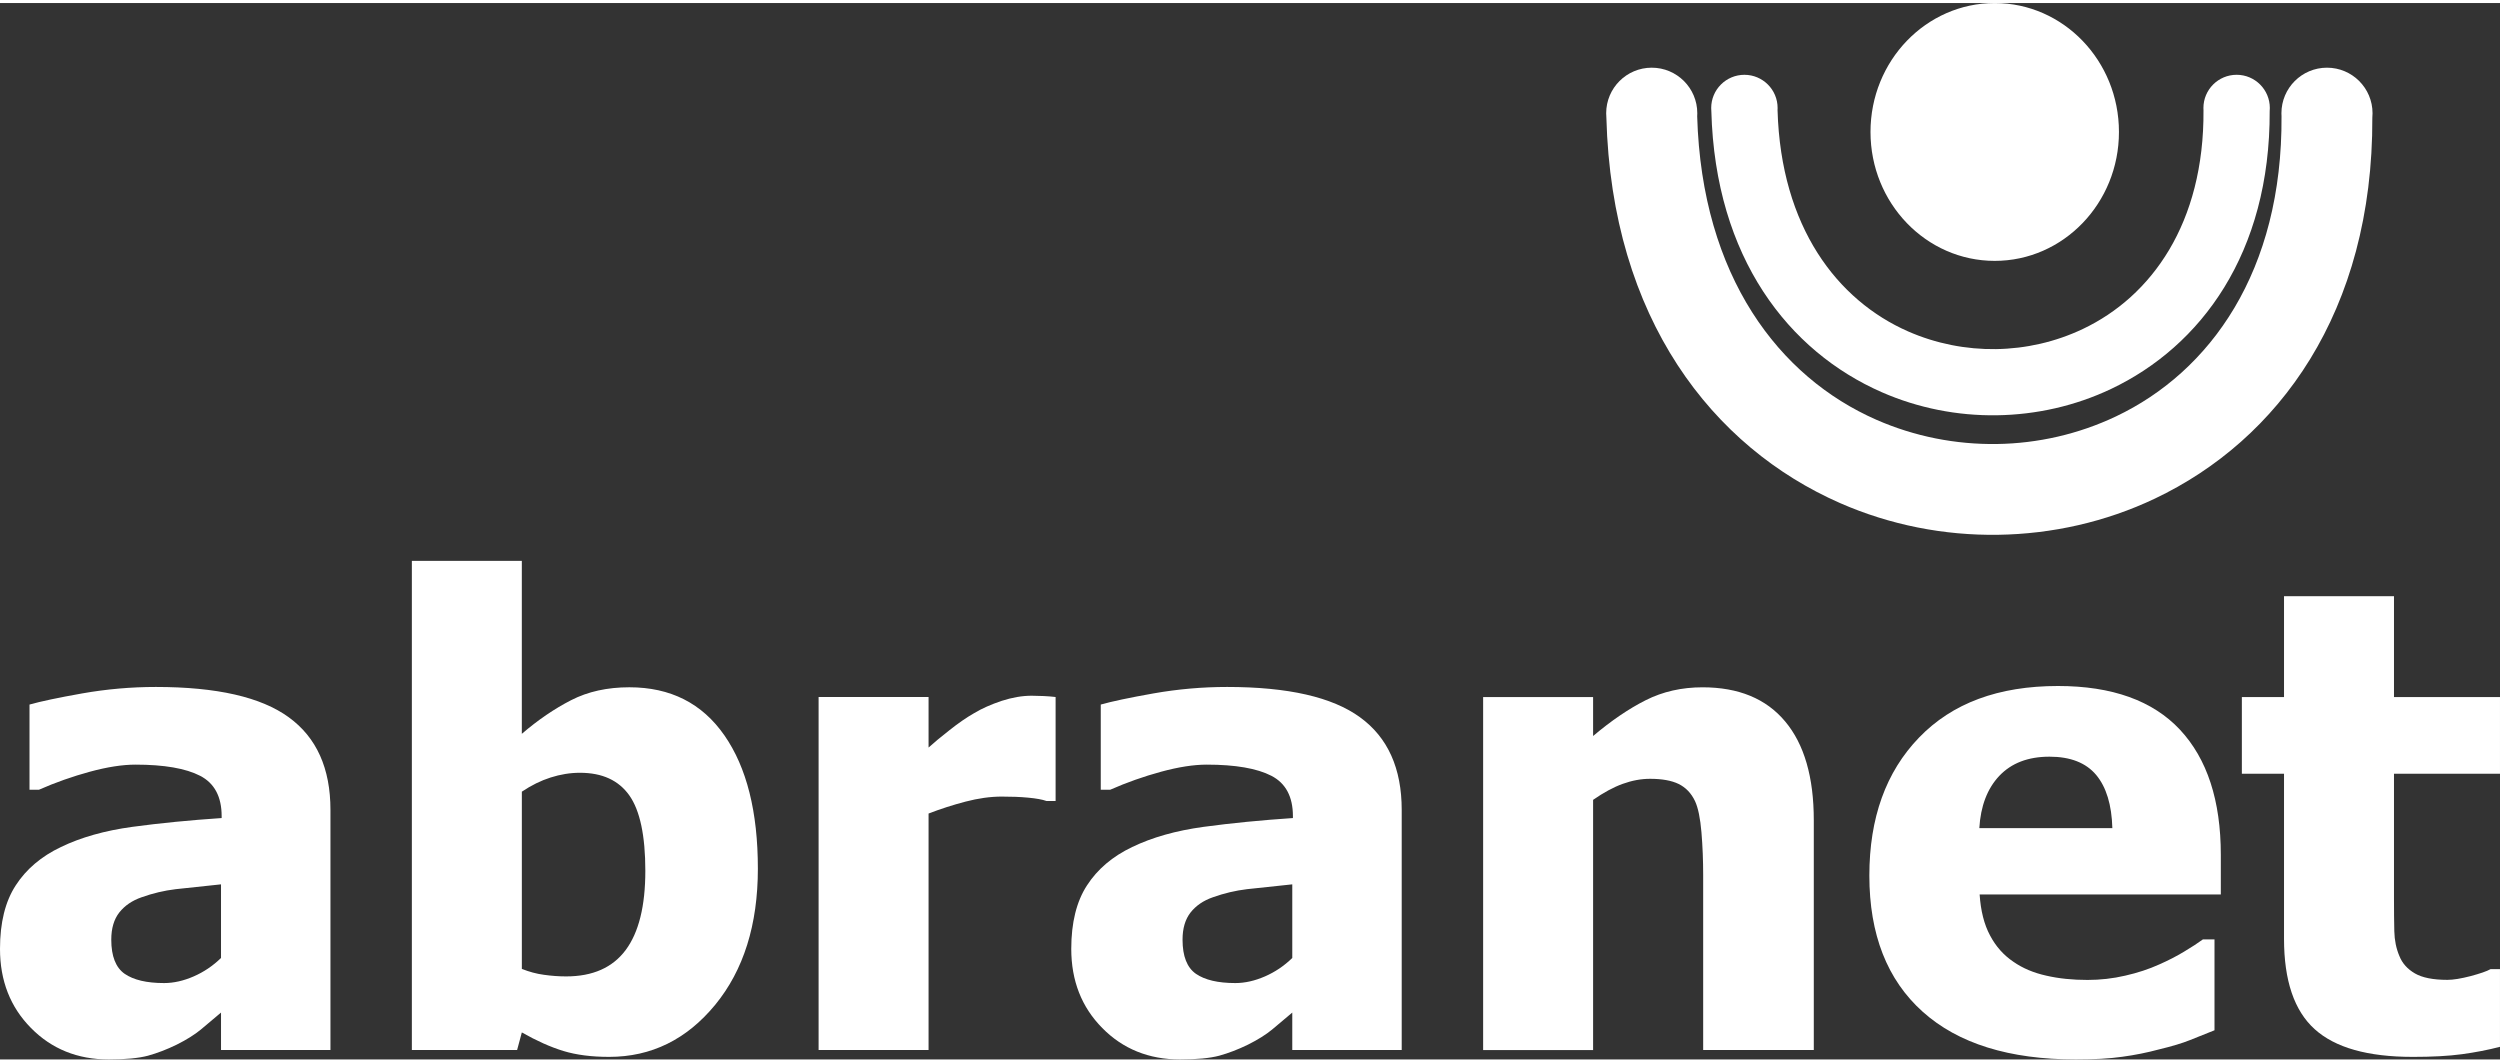
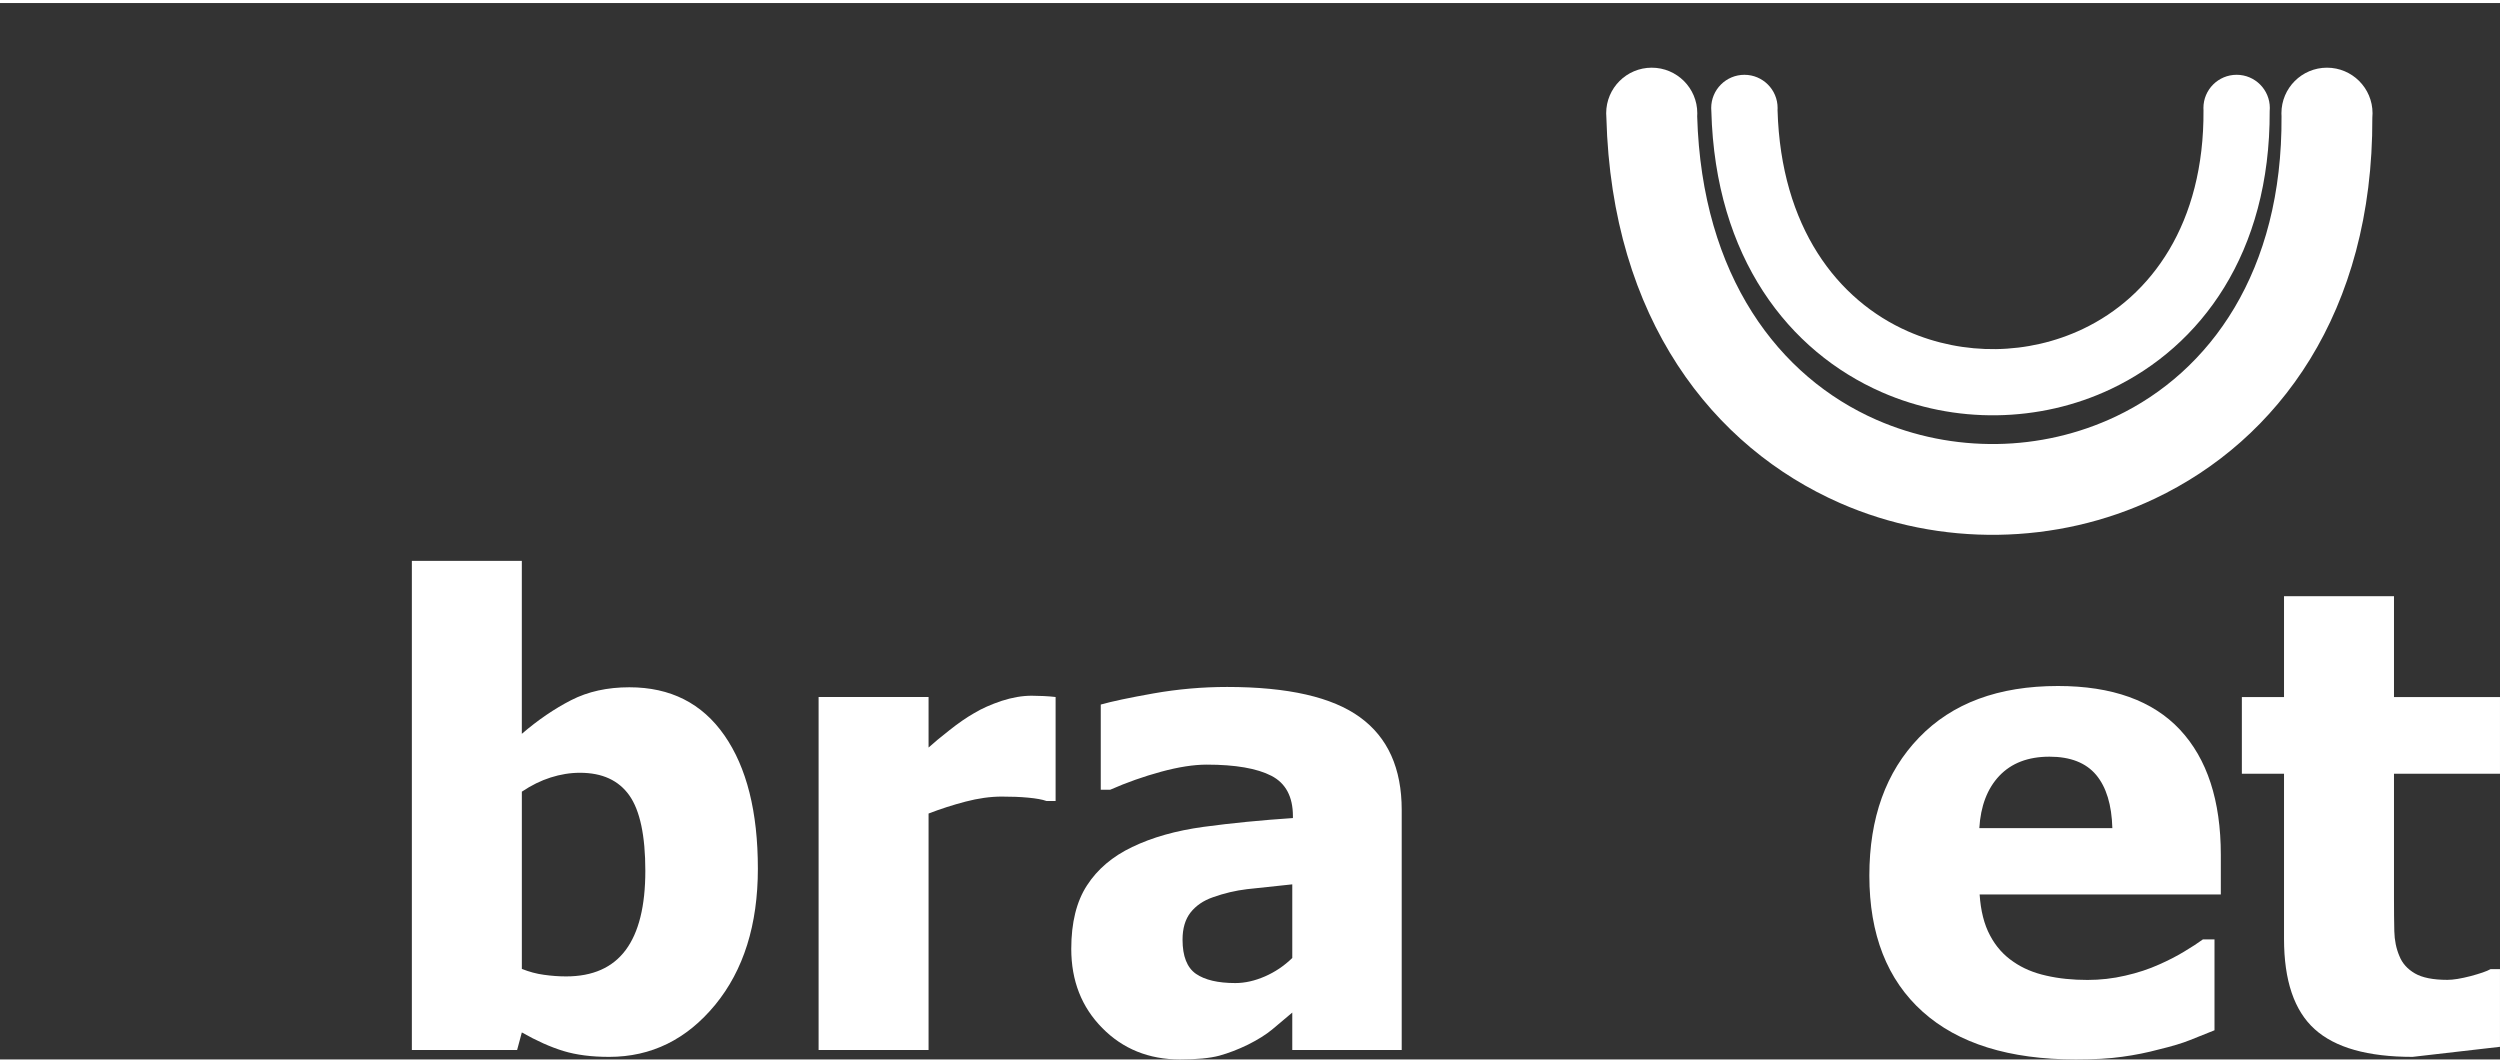
<svg xmlns="http://www.w3.org/2000/svg" xmlns:ns1="http://www.inkscape.org/namespaces/inkscape" xmlns:ns2="http://sodipodi.sourceforge.net/DTD/sodipodi-0.dtd" xml:space="preserve" width="120" height="51" style="fill-rule:evenodd" viewBox="0 0 202.613 85.617" id="svg2" version="1.1" ns1:version="0.48.4 r9939" ns2:docname="abranet.svg">
  <rect x="0" y="0" width="202.613" height="85.617" fill="#333333" stroke="none" />
  <ns2:namedview pagecolor="#ffffff" bordercolor="#666666" borderopacity="1" objecttolerance="10" gridtolerance="10" guidetolerance="10" ns1:pageopacity="0" ns1:pageshadow="2" ns1:window-width="1039" ns1:window-height="683" id="namedview71" showgrid="false" fit-margin-top="0" fit-margin-left="0" fit-margin-right="0" fit-margin-bottom="0" ns1:zoom="0.63429569" ns1:cx="360.28523" ns1:cy="35.861804" ns1:window-x="419" ns1:window-y="170" ns1:window-maximized="0" ns1:current-layer="svg2" />
  <defs id="defs4">
    <style type="text/css" id="style6">
   
    .fil1 {fill:#FFFFFF}
    .fil0 {fill:#FFFFFF;fill-rule:nonzero}
    .fil3 {fill:#FFFFFF;fill-rule:nonzero}
    .fil2 {fill:#FFFFFF;fill-rule:nonzero}
   
  </style>
  </defs>
  <g id="g3100">
-     <path class="fil0" d="m 17.912,77.391 0,-5.965 c -1.513,0.157 -2.739,0.287 -3.669,0.391 -0.939,0.113 -1.852,0.33 -2.756,0.652 -0.783,0.27 -1.383,0.687 -1.817,1.235 -0.435,0.556 -0.652,1.287 -0.652,2.209 0,1.339 0.365,2.261 1.087,2.765 0.722,0.496 1.782,0.748 3.191,0.748 0.783,0 1.583,-0.183 2.4,-0.539 0.817,-0.356 1.556,-0.852 2.217,-1.496 z m 0,4.426 c -0.609,0.513 -1.156,0.974 -1.643,1.383 -0.487,0.4 -1.13,0.809 -1.948,1.217 -0.8,0.391 -1.574,0.687 -2.33,0.896 -0.756,0.2 -1.817,0.304 -3.174,0.304 -2.53,0 -4.635,-0.852 -6.304,-2.548 -1.678,-1.696 -2.513,-3.834 -2.513,-6.417 0,-2.122 0.426,-3.843 1.278,-5.147 0.843,-1.304 2.069,-2.348 3.661,-3.104 1.617,-0.782 3.548,-1.33 5.791,-1.635 2.243,-0.304 4.652,-0.539 7.234,-0.713 l 0,-0.157 c 0,-1.574 -0.583,-2.669 -1.748,-3.269 -1.165,-0.6 -2.913,-0.904 -5.234,-0.904 -1.052,0 -2.287,0.191 -3.695,0.574 -1.409,0.383 -2.791,0.87 -4.13,1.461 l -0.765,0 0,-6.904 c 0.887,-0.252 2.313,-0.556 4.278,-0.904 1.974,-0.348 3.965,-0.522 5.965,-0.522 4.93,0 8.521,0.817 10.773,2.461 2.252,1.635 3.374,4.139 3.374,7.504 l 0,19.46 -8.869,0 0,-3.035 z" id="path10" ns1:connector-curvature="0" style="fill:#FFFFFF;fill-rule:nonzero" />
    <path id="1" class="fil0" d="m 52.301,70.331 c 0,-2.852 -0.435,-4.895 -1.296,-6.113 -0.87,-1.226 -2.2,-1.835 -4,-1.835 -0.8,0 -1.591,0.131 -2.382,0.383 -0.791,0.252 -1.565,0.635 -2.33,1.148 l 0,14.364 c 0.591,0.235 1.191,0.4 1.791,0.478 0.609,0.087 1.209,0.13 1.8,0.13 2.156,0 3.765,-0.713 4.826,-2.139 1.061,-1.426 1.591,-3.565 1.591,-6.417 z m 9.121,-0.183 c 0,4.556 -1.157,8.234 -3.461,11.043 -2.313,2.808 -5.173,4.217 -8.591,4.217 -1.426,0 -2.661,-0.157 -3.713,-0.478 -1.052,-0.322 -2.174,-0.826 -3.365,-1.504 l -0.383,1.426 -8.53,0 0,-39.641 8.912,0 0,14.016 c 1.304,-1.122 2.643,-2.035 4,-2.73 1.357,-0.696 2.93,-1.043 4.713,-1.043 3.33,0 5.895,1.296 7.704,3.895 1.809,2.6 2.713,6.2 2.713,10.799 z" ns1:connector-curvature="0" style="fill:#FFFFFF;fill-rule:nonzero" />
    <path id="12" class="fil0" d="m 85.551,64.67 -0.739,0 c -0.339,-0.122 -0.835,-0.209 -1.478,-0.27 -0.643,-0.061 -1.356,-0.087 -2.139,-0.087 -0.939,0 -1.913,0.139 -2.948,0.409 -1.026,0.27 -2.026,0.591 -2.991,0.965 l 0,19.164 -8.912,0 0,-28.607 8.912,0 0,4.095 c 0.409,-0.374 0.974,-0.843 1.696,-1.409 0.722,-0.574 1.383,-1.026 1.974,-1.365 0.643,-0.391 1.4,-0.722 2.252,-1.009 0.861,-0.278 1.669,-0.417 2.435,-0.417 0.287,0 0.617,0.009 0.974,0.026 0.356,0.017 0.678,0.043 0.965,0.078 l 0,8.425 z" ns1:connector-curvature="0" style="fill:#FFFFFF;fill-rule:nonzero" />
    <path id="123" class="fil0" d="m 104.733,77.391 0,-5.965 c -1.513,0.157 -2.739,0.287 -3.669,0.391 -0.939,0.113 -1.852,0.33 -2.756,0.652 -0.783,0.27 -1.383,0.687 -1.817,1.235 -0.435,0.556 -0.652,1.287 -0.652,2.209 0,1.339 0.365,2.261 1.087,2.765 0.722,0.496 1.782,0.748 3.191,0.748 0.783,0 1.583,-0.183 2.4,-0.539 0.817,-0.356 1.556,-0.852 2.217,-1.496 z m 0,4.426 c -0.609,0.513 -1.156,0.974 -1.643,1.383 -0.487,0.4 -1.13,0.809 -1.948,1.217 -0.8,0.391 -1.574,0.687 -2.33,0.896 -0.756,0.2 -1.817,0.304 -3.174,0.304 -2.53,0 -4.635,-0.852 -6.304,-2.548 -1.678,-1.696 -2.513,-3.834 -2.513,-6.417 0,-2.122 0.426,-3.843 1.278,-5.147 0.843,-1.304 2.069,-2.348 3.661,-3.104 1.617,-0.782 3.548,-1.33 5.791,-1.635 2.243,-0.304 4.652,-0.539 7.234,-0.713 l 0,-0.157 c 0,-1.574 -0.583,-2.669 -1.748,-3.269 -1.165,-0.6 -2.913,-0.904 -5.235,-0.904 -1.052,0 -2.287,0.191 -3.695,0.574 -1.409,0.383 -2.791,0.87 -4.13,1.461 l -0.765,0 0,-6.904 c 0.887,-0.252 2.313,-0.556 4.278,-0.904 1.974,-0.348 3.965,-0.522 5.965,-0.522 4.93,0 8.521,0.817 10.773,2.461 2.252,1.635 3.374,4.139 3.374,7.504 l 0,19.46 -8.869,0 0,-3.035 z" ns1:connector-curvature="0" style="fill:#FFFFFF;fill-rule:nonzero" />
-     <path id="1234" class="fil0" d="m 146.999,84.852 -8.965,0 0,-14.19 c 0,-1.148 -0.043,-2.304 -0.139,-3.452 -0.096,-1.139 -0.27,-1.991 -0.522,-2.53 -0.304,-0.643 -0.748,-1.104 -1.33,-1.391 -0.574,-0.278 -1.348,-0.417 -2.313,-0.417 -0.73,0 -1.47,0.139 -2.217,0.409 -0.748,0.27 -1.548,0.704 -2.4,1.296 l 0,20.277 -8.912,0 0,-28.607 8.912,0 0,3.156 c 1.461,-1.235 2.887,-2.208 4.269,-2.904 1.383,-0.696 2.913,-1.043 4.6,-1.043 2.921,0 5.156,0.922 6.695,2.765 1.548,1.843 2.322,4.513 2.322,8.008 l 0,18.625 z" ns1:connector-curvature="0" style="fill:#FFFFFF;fill-rule:nonzero" />
    <path id="12345" class="fil0" d="m 168.24,85.617 c -5.4,0 -9.539,-1.287 -12.417,-3.869 -2.878,-2.583 -4.321,-6.261 -4.321,-11.034 0,-4.669 1.339,-8.399 4.026,-11.182 2.687,-2.791 6.434,-4.182 11.26,-4.182 4.382,0 7.678,1.183 9.886,3.539 2.208,2.365 3.313,5.747 3.313,10.147 l 0,3.208 -19.547,0 c 0.087,1.322 0.365,2.435 0.843,3.321 0.469,0.896 1.104,1.6 1.887,2.13 0.756,0.53 1.652,0.904 2.669,1.13 1.017,0.235 2.13,0.348 3.339,0.348 1.035,0 2.061,-0.113 3.061,-0.348 1,-0.226 1.922,-0.53 2.748,-0.904 0.73,-0.322 1.409,-0.669 2.026,-1.043 0.626,-0.374 1.13,-0.704 1.522,-0.991 l 0.939,0 0,7.365 c -0.73,0.287 -1.4,0.556 -2,0.8 -0.6,0.243 -1.435,0.496 -2.487,0.748 -0.965,0.261 -1.965,0.461 -2.991,0.6 -1.026,0.148 -2.278,0.217 -3.756,0.217 z m 2.956,-18.747 c -0.052,-1.887 -0.487,-3.321 -1.313,-4.313 -0.826,-0.983 -2.087,-1.478 -3.782,-1.478 -1.739,0 -3.087,0.522 -4.069,1.556 -0.974,1.035 -1.513,2.452 -1.617,4.234 l 10.782,0 z" ns1:connector-curvature="0" style="fill:#FFFFFF;fill-rule:nonzero" />
-     <path id="123456" class="fil0" d="m 195.526,85.408 c -3.635,0 -6.278,-0.748 -7.93,-2.243 -1.661,-1.496 -2.487,-3.939 -2.487,-7.33 l 0,-13.373 -3.417,0 0,-6.217 3.417,0 0,-8.173 8.912,0 0,8.173 8.591,0 0,6.217 -8.591,0 0,10.13 c 0,1.009 0.009,1.878 0.026,2.626 0.017,0.748 0.157,1.417 0.409,2.009 0.235,0.6 0.661,1.069 1.261,1.417 0.6,0.348 1.478,0.522 2.635,0.522 0.478,0 1.104,-0.104 1.878,-0.304 0.774,-0.209 1.313,-0.391 1.617,-0.565 l 0.765,0 0,6.295 c -0.965,0.252 -2,0.452 -3.087,0.6 -1.087,0.148 -2.417,0.217 -4,0.217 z" ns1:connector-curvature="0" style="fill:#FFFFFF;fill-rule:nonzero" />
-     <ellipse transform="translate(-3.32,-73.004)" class="fil1" cx="164.983" cy="83.452" rx="10.068" ry="10.448" id="ellipse18" ns2:cx="164.983" ns2:cy="83.452103" ns2:rx="10.0678" ns2:ry="10.4477" style="fill:#FFFFFF" d="m 175.051,83.452 c 0,5.77 -4.508,10.448 -10.068,10.448 -5.56,0 -10.068,-4.678 -10.068,-10.448 0,-5.77 4.508,-10.448 10.068,-10.448 5.56,0 10.068,4.678 10.068,10.448 z" />
+     <path id="123456" class="fil0" d="m 195.526,85.408 c -3.635,0 -6.278,-0.748 -7.93,-2.243 -1.661,-1.496 -2.487,-3.939 -2.487,-7.33 l 0,-13.373 -3.417,0 0,-6.217 3.417,0 0,-8.173 8.912,0 0,8.173 8.591,0 0,6.217 -8.591,0 0,10.13 c 0,1.009 0.009,1.878 0.026,2.626 0.017,0.748 0.157,1.417 0.409,2.009 0.235,0.6 0.661,1.069 1.261,1.417 0.6,0.348 1.478,0.522 2.635,0.522 0.478,0 1.104,-0.104 1.878,-0.304 0.774,-0.209 1.313,-0.391 1.617,-0.565 l 0.765,0 0,6.295 z" ns1:connector-curvature="0" style="fill:#FFFFFF;fill-rule:nonzero" />
    <path class="fil2" d="m 144.062,8.686 c 0.272,9.472 4.847,15.41 10.587,17.929 2.258,0.991 4.695,1.466 7.119,1.432 2.412,-0.035 4.819,-0.579 7.032,-1.629 5.565,-2.64 9.845,-8.568 9.783,-17.732 -0.004,-0.059 -0.006,-0.119 -0.006,-0.18 0,-1.486 1.205,-2.691 2.691,-2.691 1.486,0 2.691,1.205 2.691,2.691 0,0.084 -0.004,0.168 -0.012,0.25 0.046,11.51 -5.566,19.062 -12.855,22.52 -2.898,1.375 -6.069,2.088 -9.262,2.134 -3.18,0.045 -6.373,-0.577 -9.327,-1.873 -7.514,-3.297 -13.494,-10.869 -13.807,-22.784 -0.007,-0.081 -0.011,-0.163 -0.011,-0.246 0,-1.486 1.205,-2.691 2.691,-2.691 1.486,0 2.691,1.205 2.691,2.691 0,0.06 -0.002,0.12 -0.006,0.179 z" id="path20" ns1:connector-curvature="0" style="fill:#FFFFFF;fill-rule:nonzero" />
    <path class="fil3" d="m 137.549,9.178 c 0.373,12.995 6.65,21.141 14.524,24.596 3.097,1.359 6.44,2.012 9.766,1.964 3.308,-0.047 6.611,-0.795 9.647,-2.235 7.635,-3.622 13.506,-11.754 13.421,-24.325 -0.006,-0.082 -0.008,-0.164 -0.008,-0.247 0,-2.039 1.653,-3.692 3.692,-3.692 2.039,0 3.692,1.653 3.692,3.692 0,0.116 -0.006,0.23 -0.016,0.343 0.063,15.79 -7.636,26.15 -17.635,30.894 -3.975,1.886 -8.326,2.865 -12.706,2.928 -4.362,0.062 -8.742,-0.791 -12.796,-2.57 -10.307,-4.524 -18.511,-14.91 -18.941,-31.257 -0.01,-0.112 -0.015,-0.224 -0.015,-0.338 0,-2.039 1.653,-3.692 3.692,-3.692 2.039,0 3.692,1.653 3.692,3.692 0,0.083 -0.003,0.165 -0.008,0.246 z" id="path22" ns1:connector-curvature="0" style="fill:#FFFFFF;fill-rule:nonzero" />
  </g>
</svg>